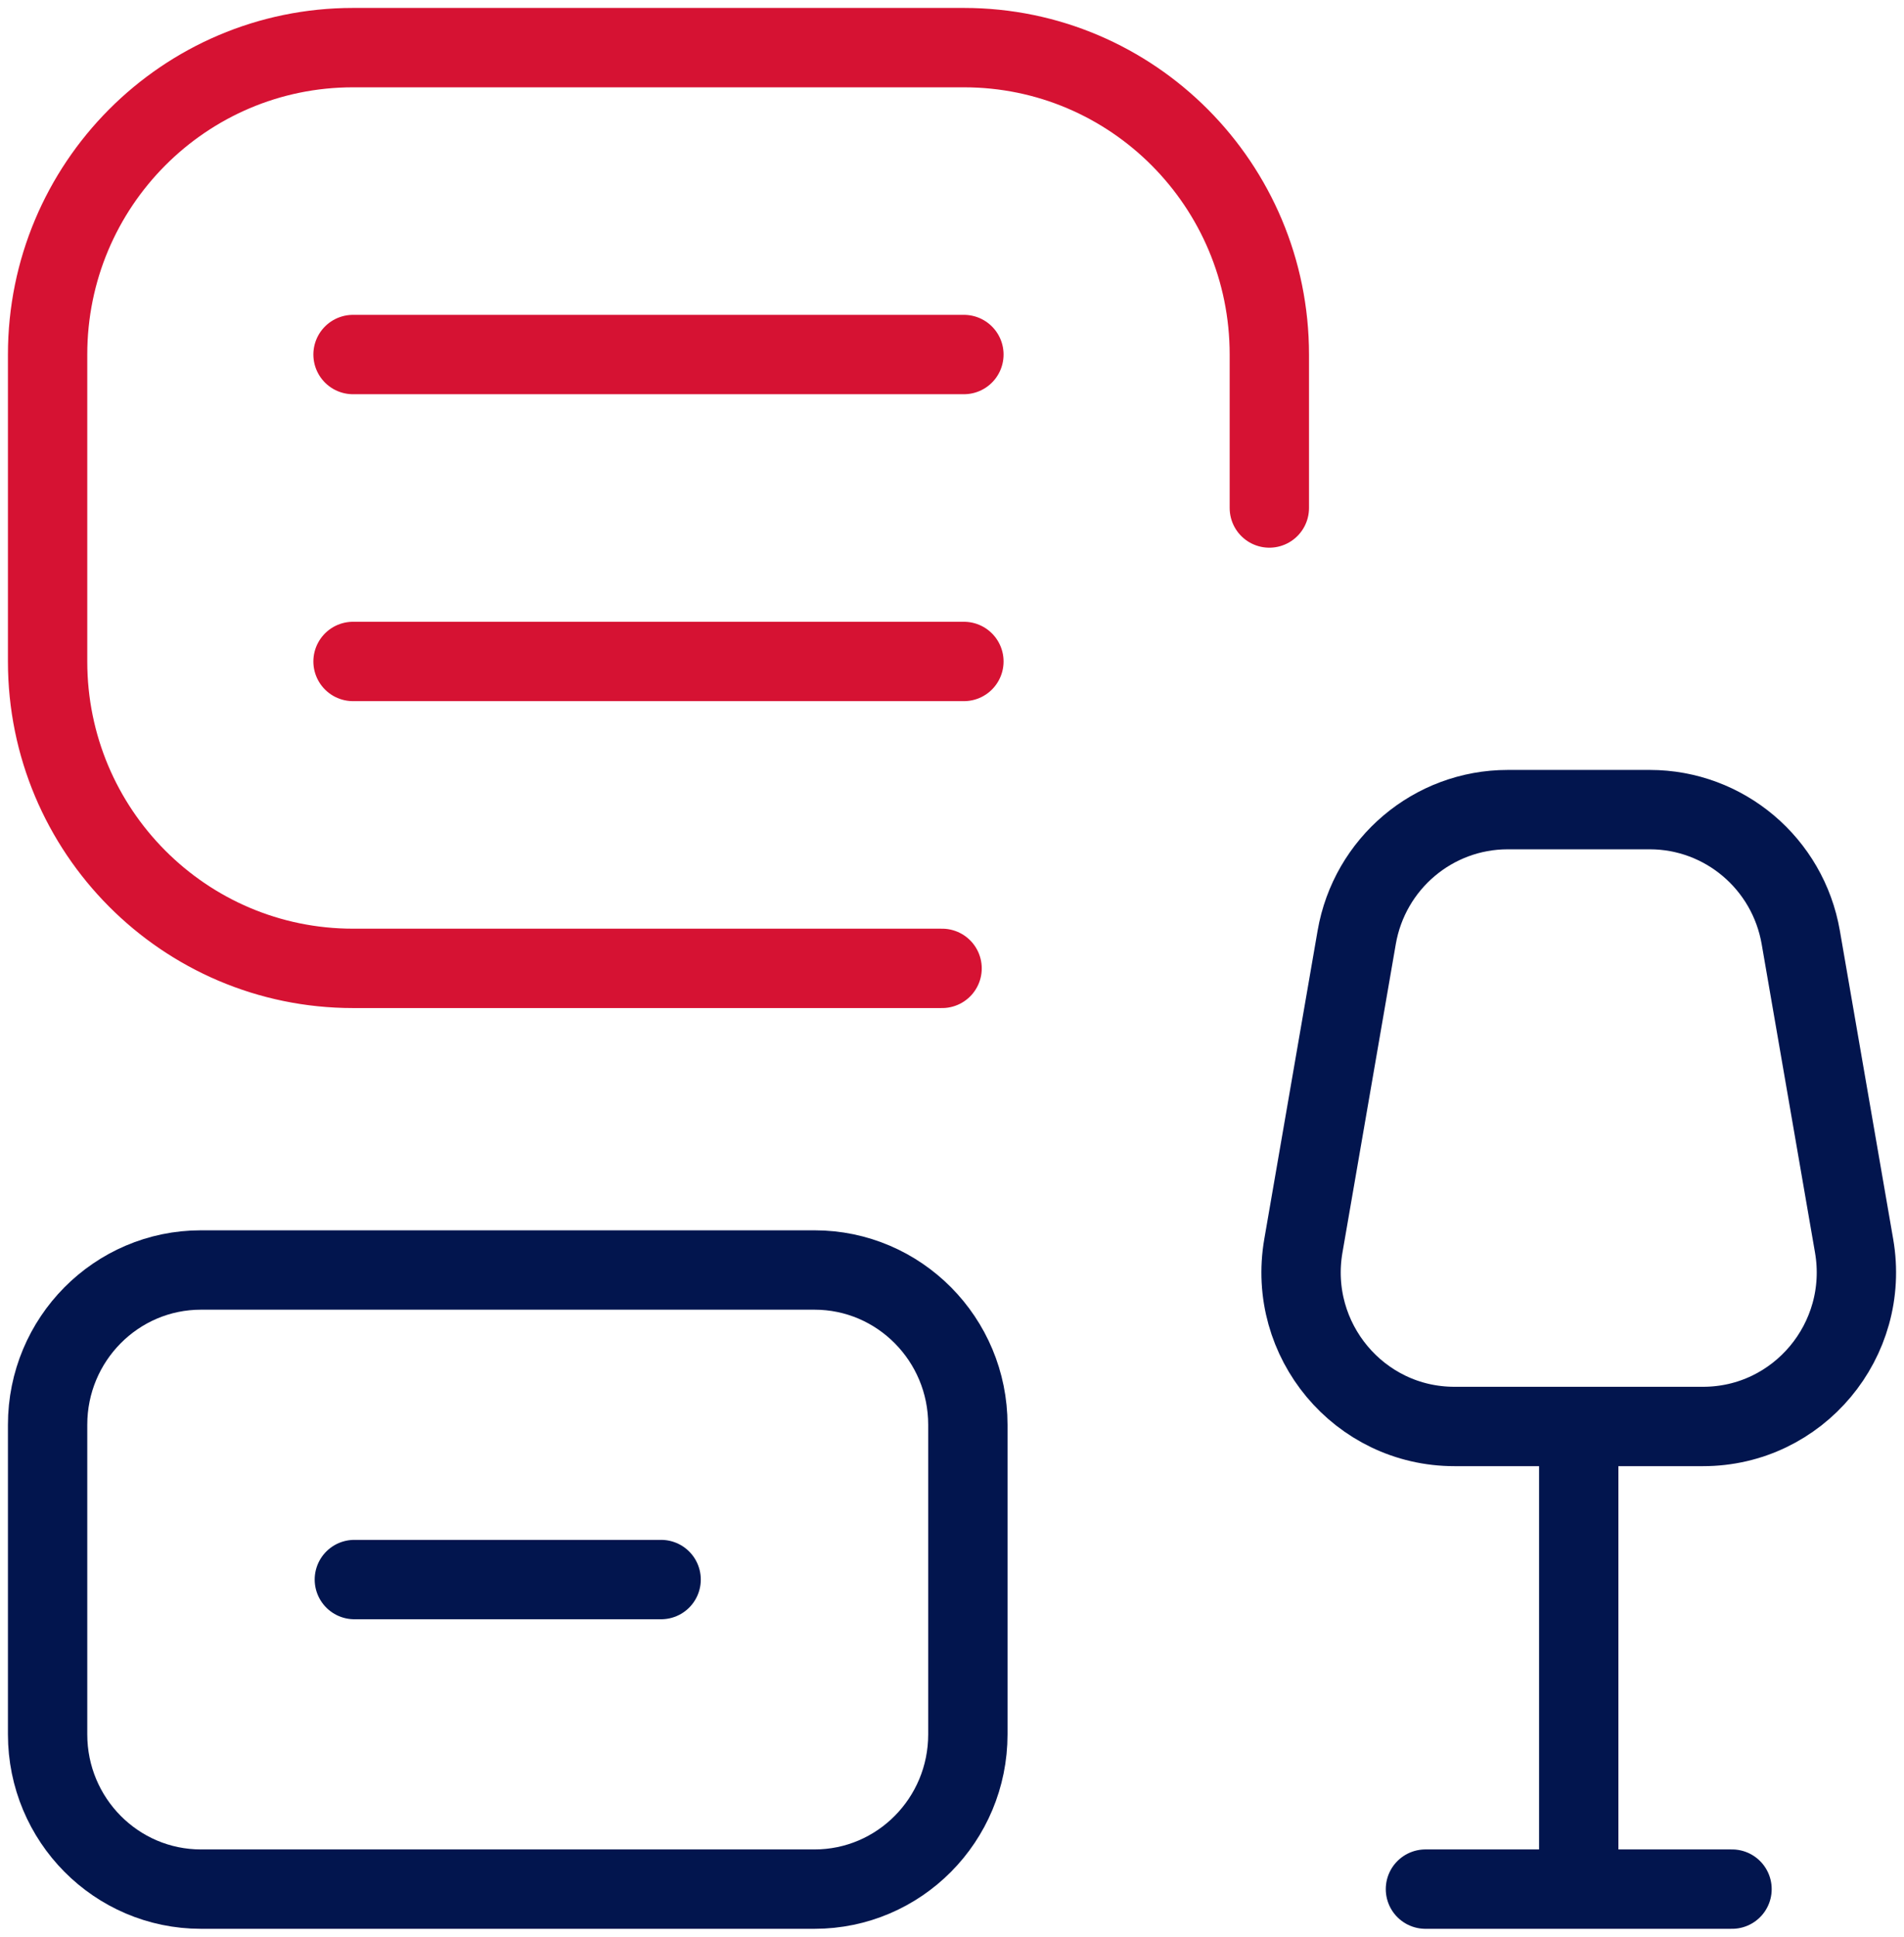
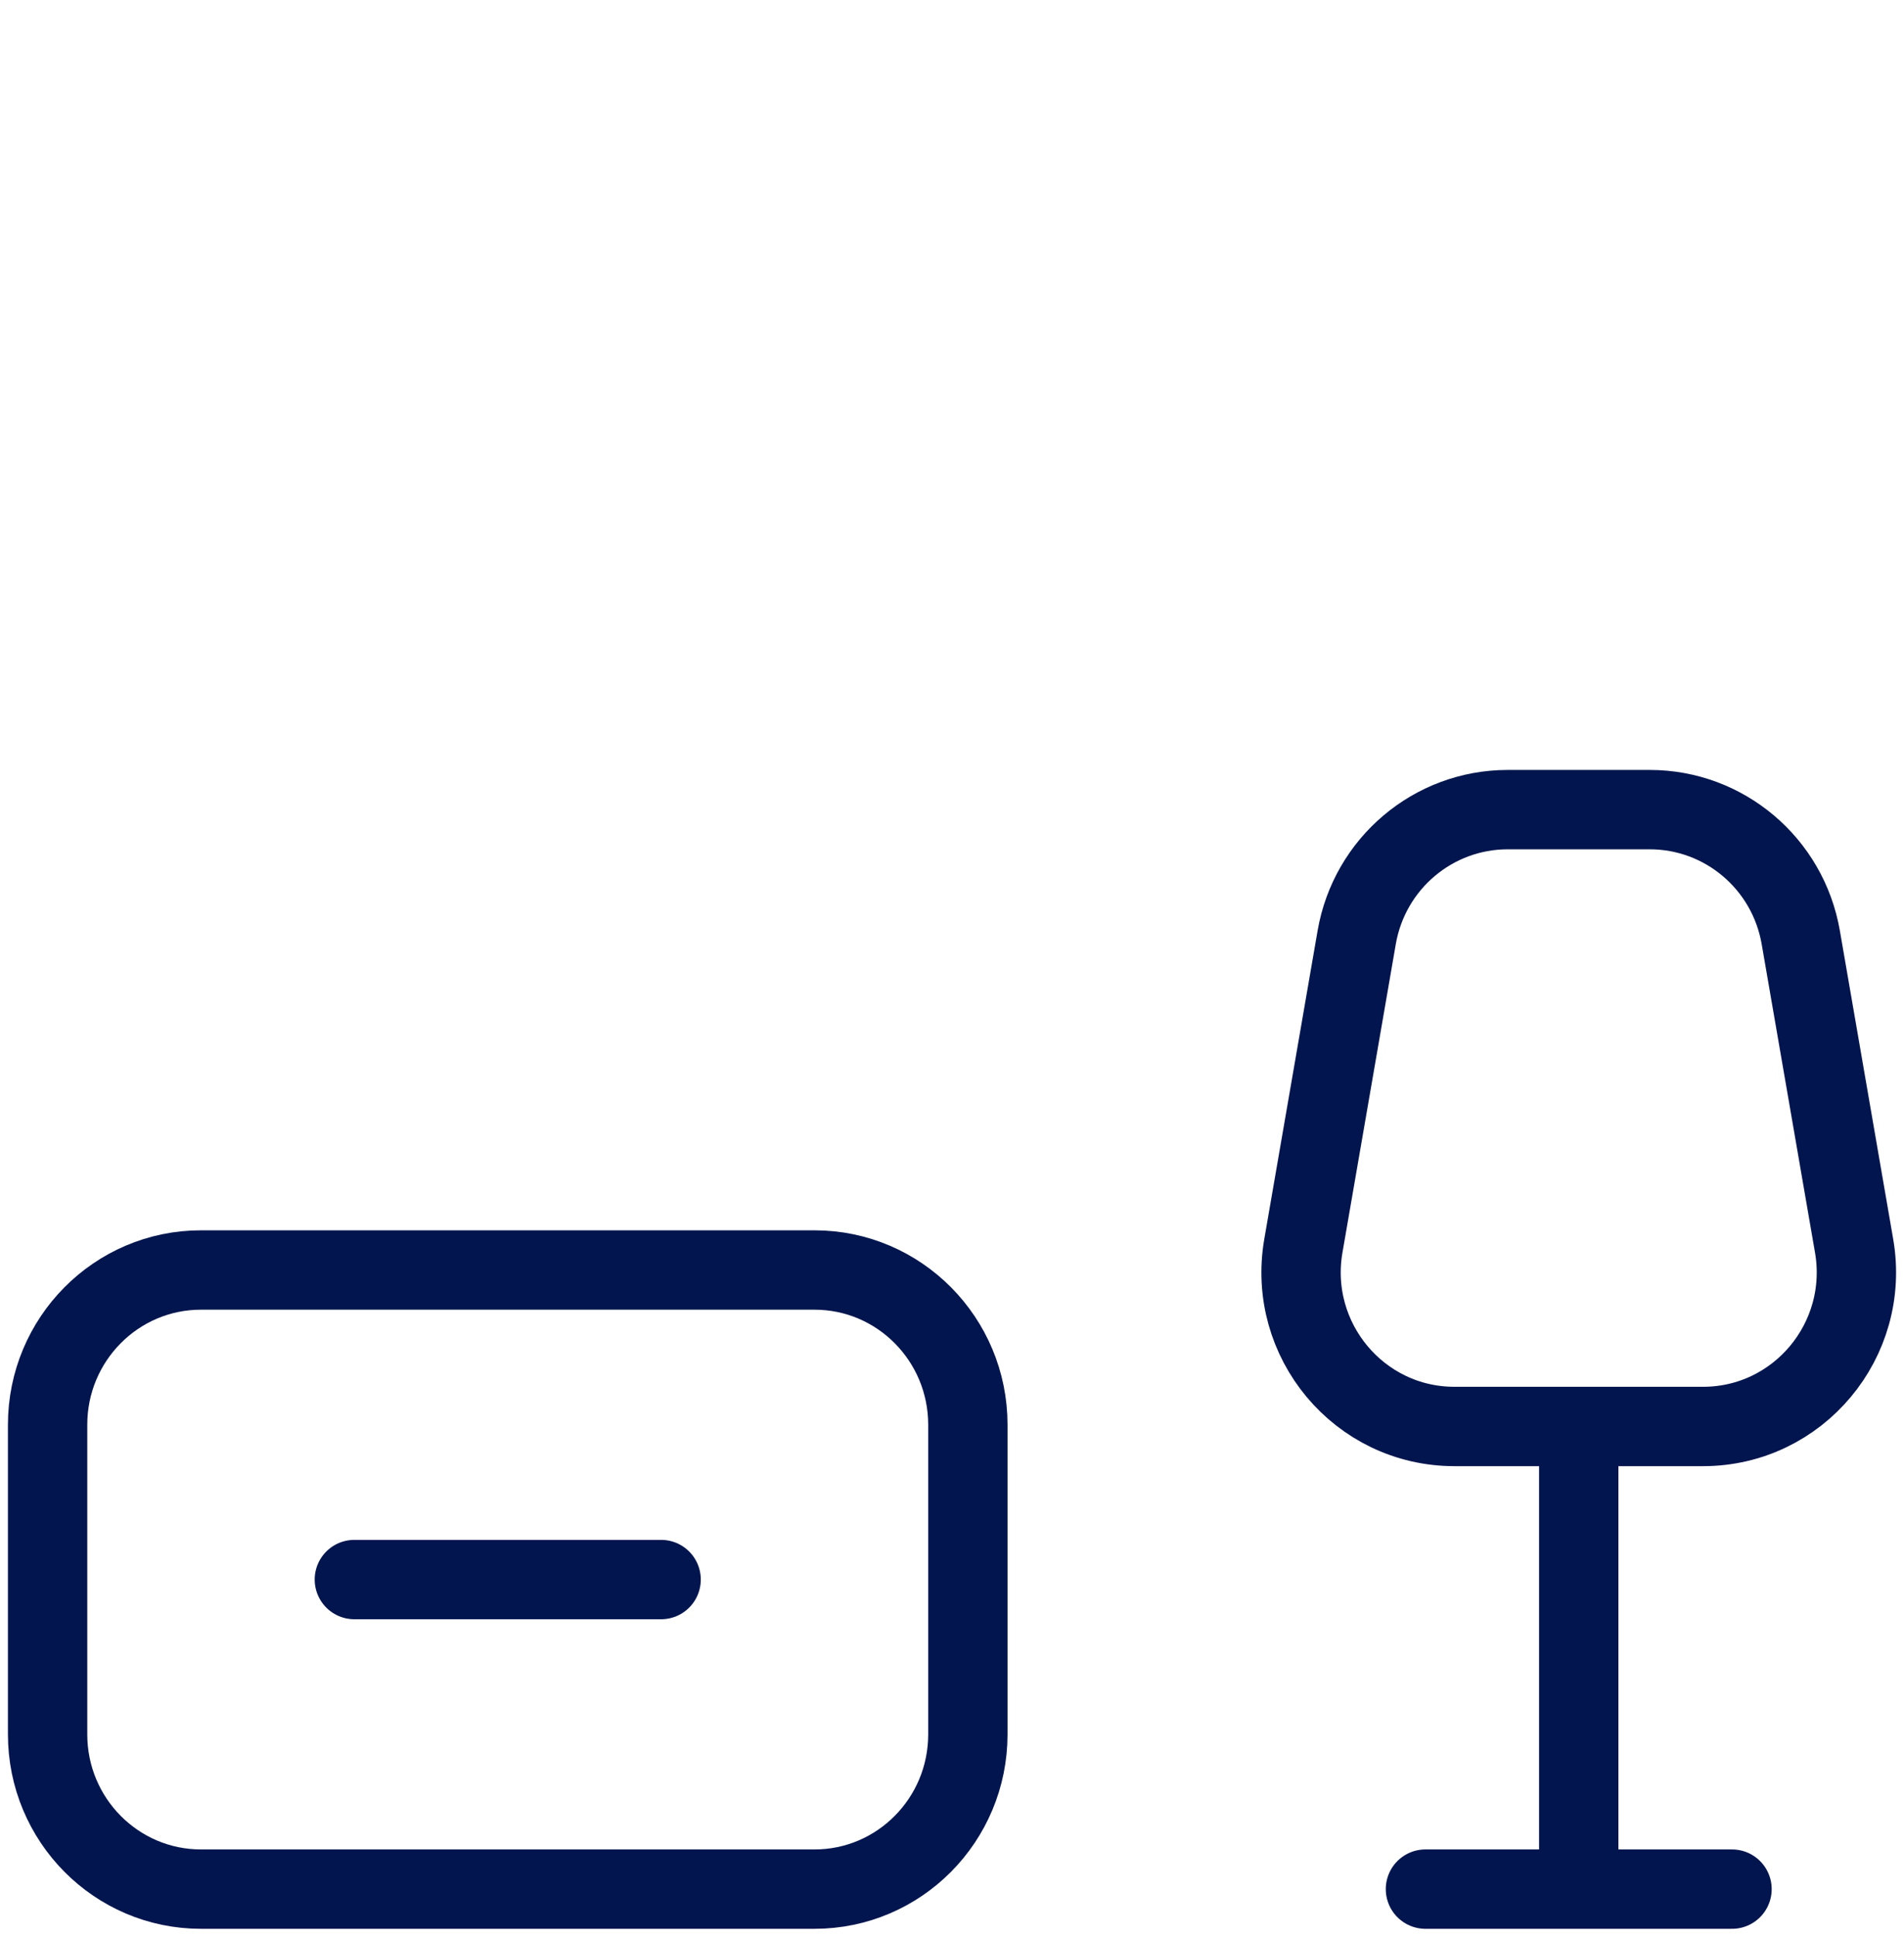
<svg xmlns="http://www.w3.org/2000/svg" width="120" height="122" viewBox="0 0 120 122" fill="none">
-   <path d="M59.375 61H22.25C11.618 61 3 52.344 3 41.667V22.333C3 11.656 11.618 3 22.25 3H60.75C71.382 3 80 11.656 80 22.333V32M22.25 22.333H60.75M22.25 41.667H60.75" stroke="#D61233" stroke-width="5" stroke-linecap="round" />
  <path d="M22.333 99.5H41.667M12.667 119H51.333C56.672 119 61 114.635 61 109.25V89.75C61 84.365 56.672 80 51.333 80H12.667C7.328 80 3 84.365 3 89.75V109.25C3 114.635 7.328 119 12.667 119Z" stroke="#02154E" stroke-width="5" stroke-linecap="round" />
  <path d="M89.839 119H109.161M99.5 89.857L99.5 119M91.664 89.857H107.336C113.334 89.857 117.882 84.42 116.855 78.478L113.494 59.05C112.689 54.397 108.673 51 103.976 51H95.024C90.327 51 86.311 54.397 85.506 59.05L82.145 78.478C81.118 84.42 85.666 89.857 91.664 89.857Z" stroke="#02154E" stroke-width="5" stroke-linecap="round" stroke-linejoin="round" />
</svg>